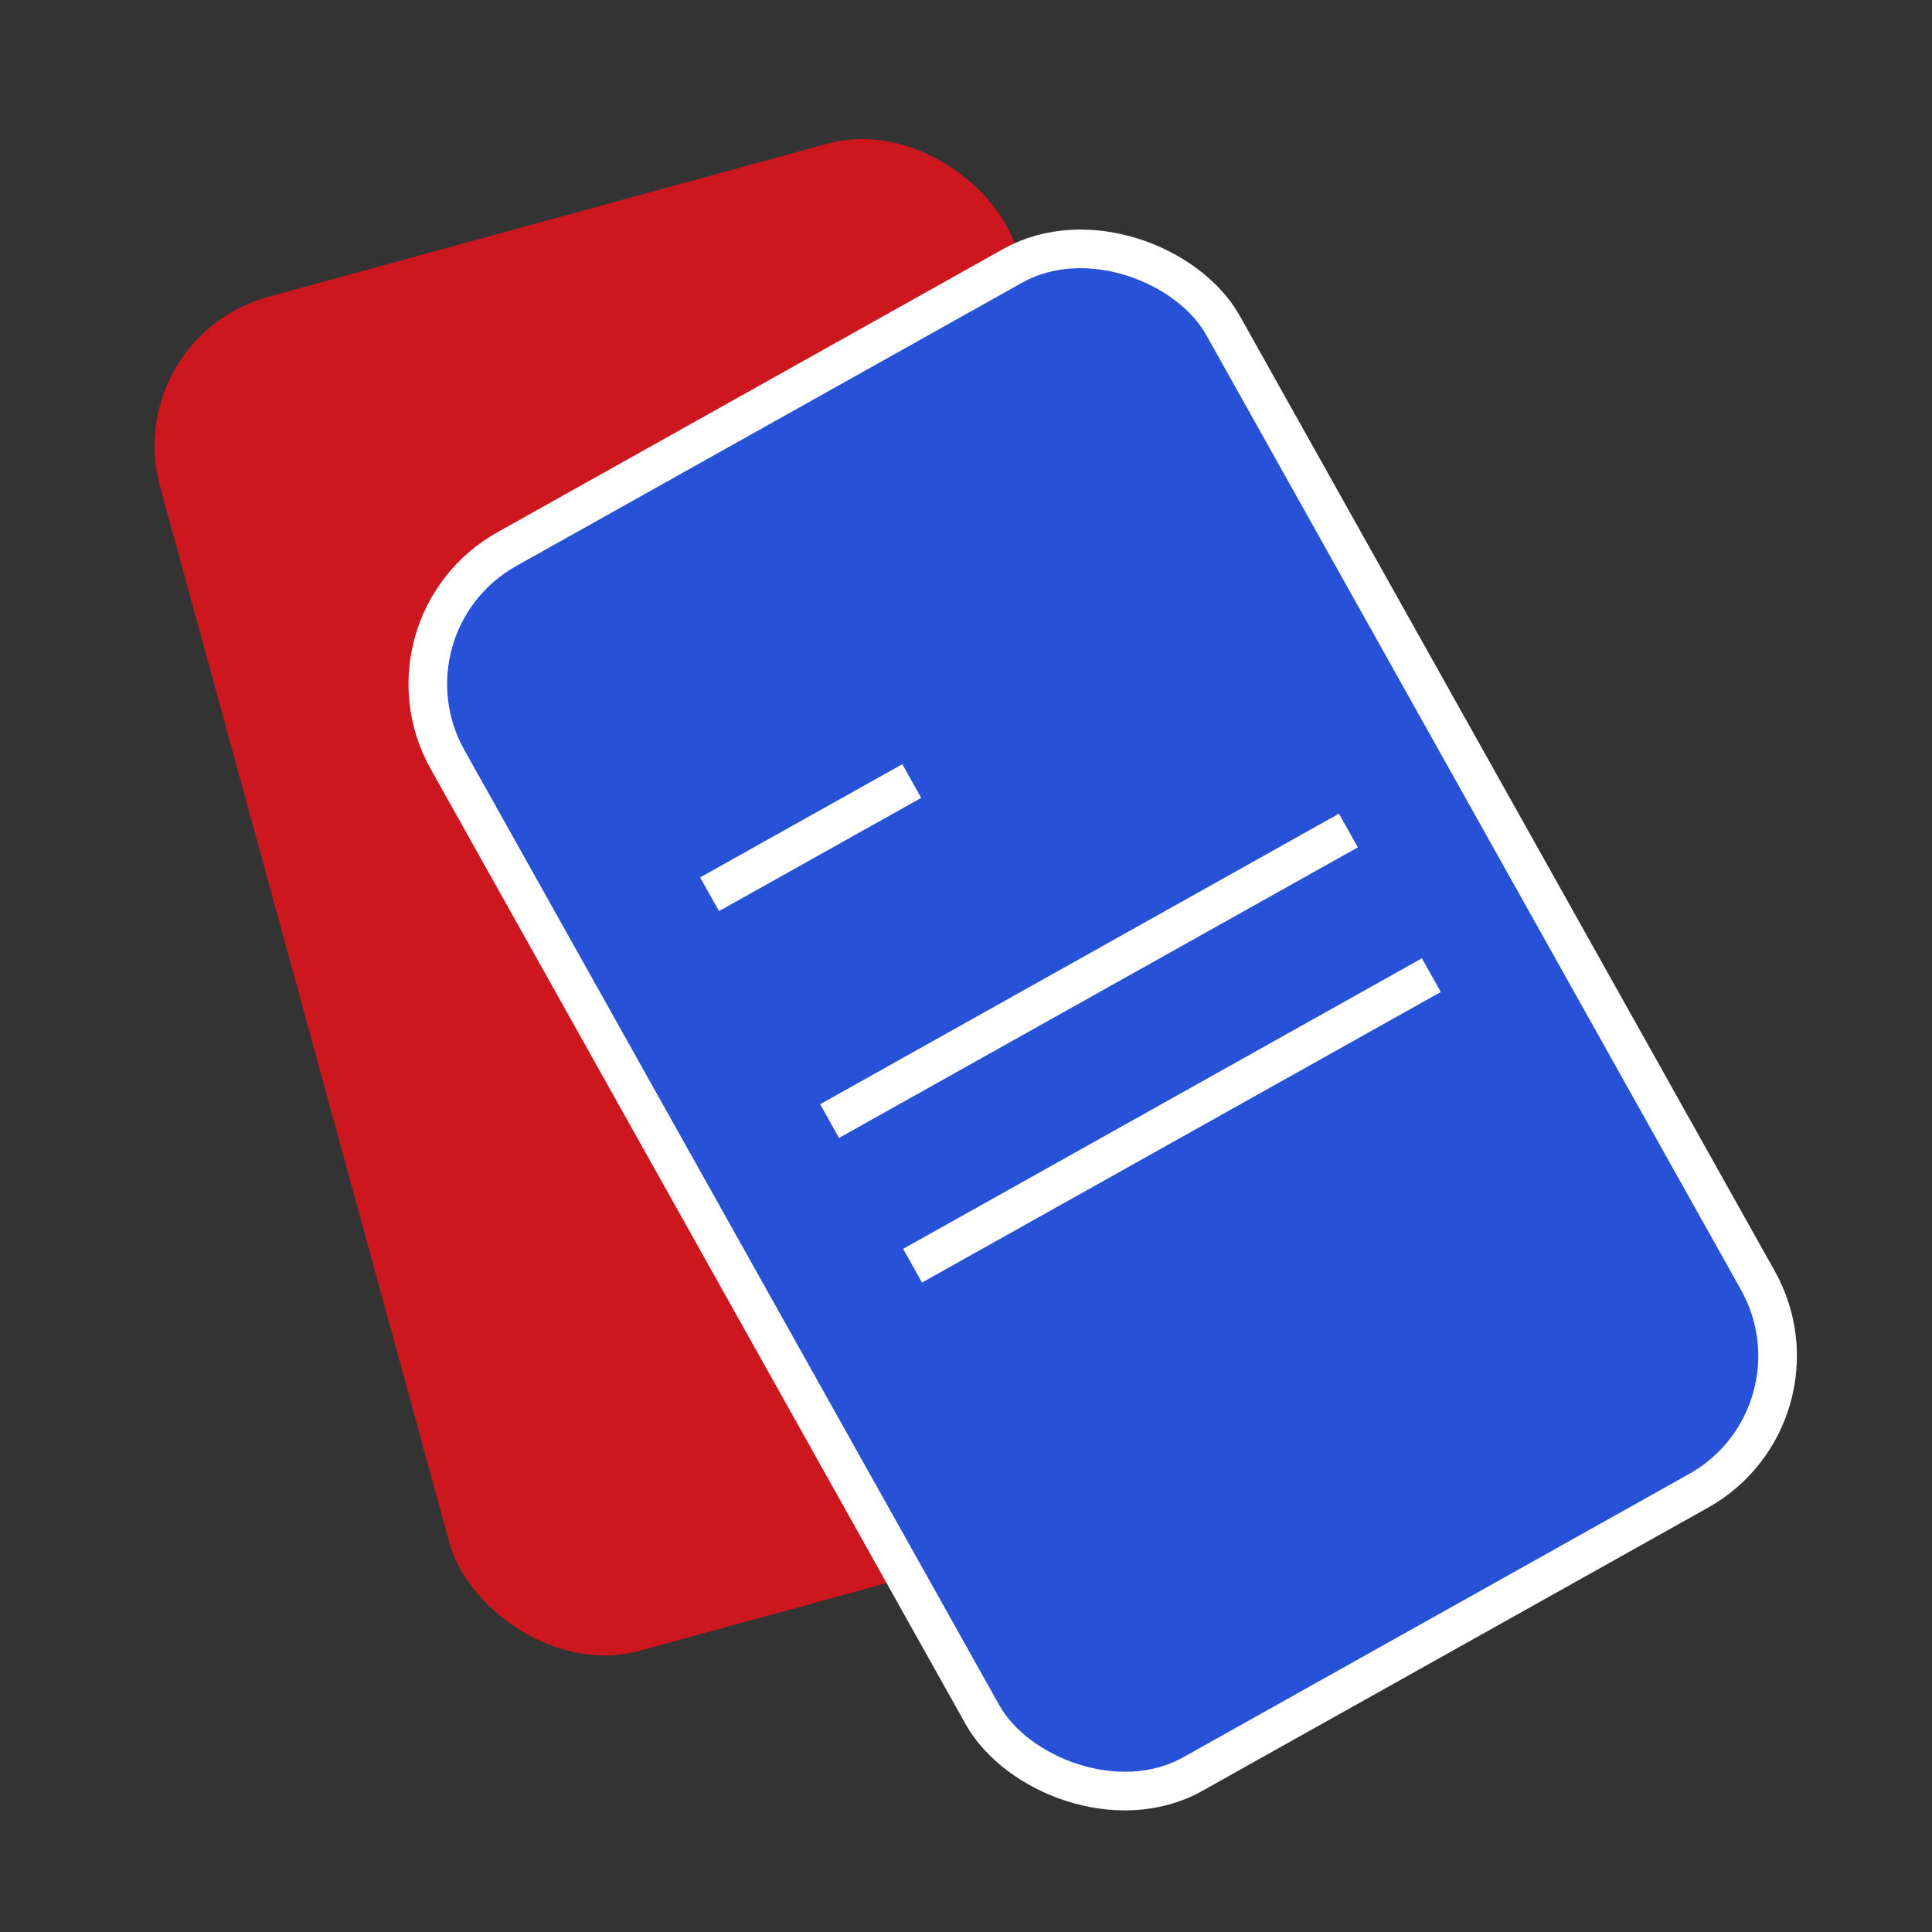
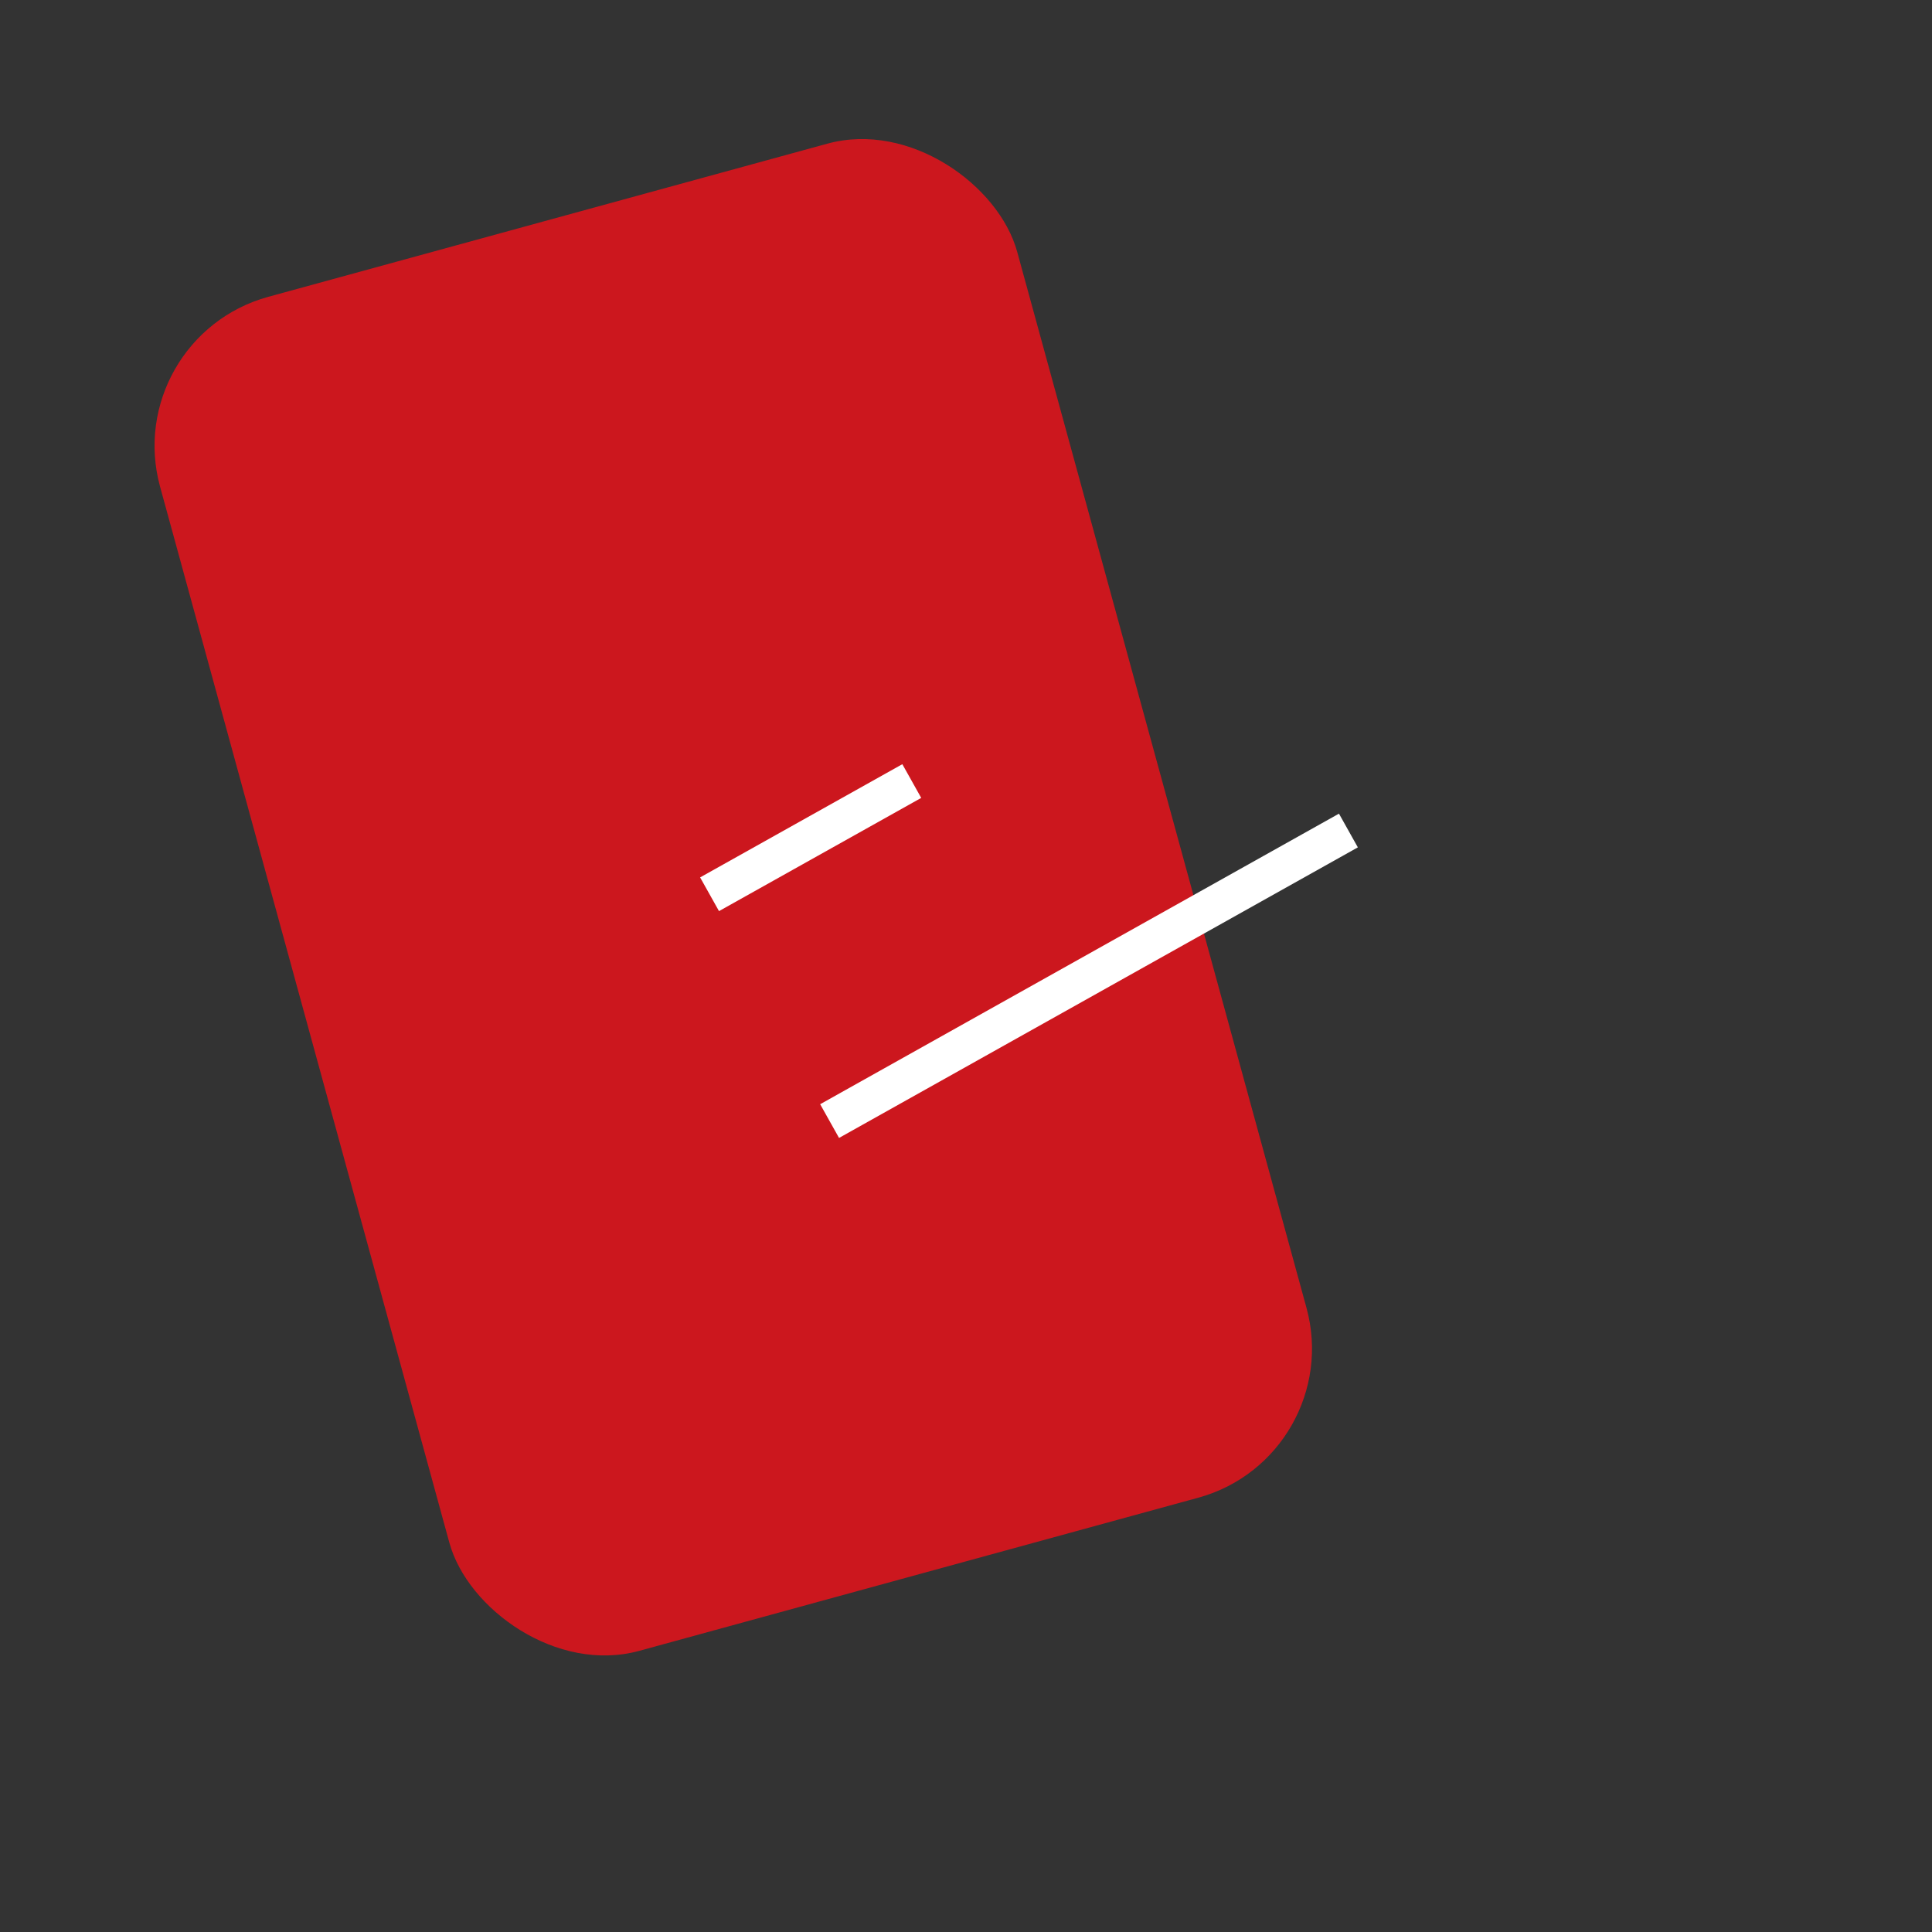
<svg xmlns="http://www.w3.org/2000/svg" id="Layer_1" data-name="Layer 1" viewBox="0 0 150 150">
  <rect x="0" y="0" width="150" height="150" fill="#333333" stroke="none" />
  <defs>
    <style>.cls-1{fill:#cc171e;}.cls-2{fill:#2751d6;}.cls-2,.cls-3{stroke:#fff;stroke-miterlimit:10;stroke-width:3px;}.cls-3{fill:#3c60f1;}</style>
  </defs>
  <title>icns_</title>
  <rect class="cls-1" x="22.43" y="15.16" width="69" height="109" rx="12" transform="translate(-16.38 17.52) rotate(-15.32)" />
-   <rect class="cls-2" x="51.11" y="24.7" width="69" height="109" rx="12" transform="translate(-27.78 51.92) rotate(-29.25)" />
  <line class="cls-3" x1="55.09" y1="69.43" x2="70.79" y2="60.64" />
  <line class="cls-3" x1="64.41" y1="87.04" x2="104.69" y2="64.48" />
-   <line class="cls-3" x1="70.85" y1="98.27" x2="111.13" y2="75.71" />
</svg>